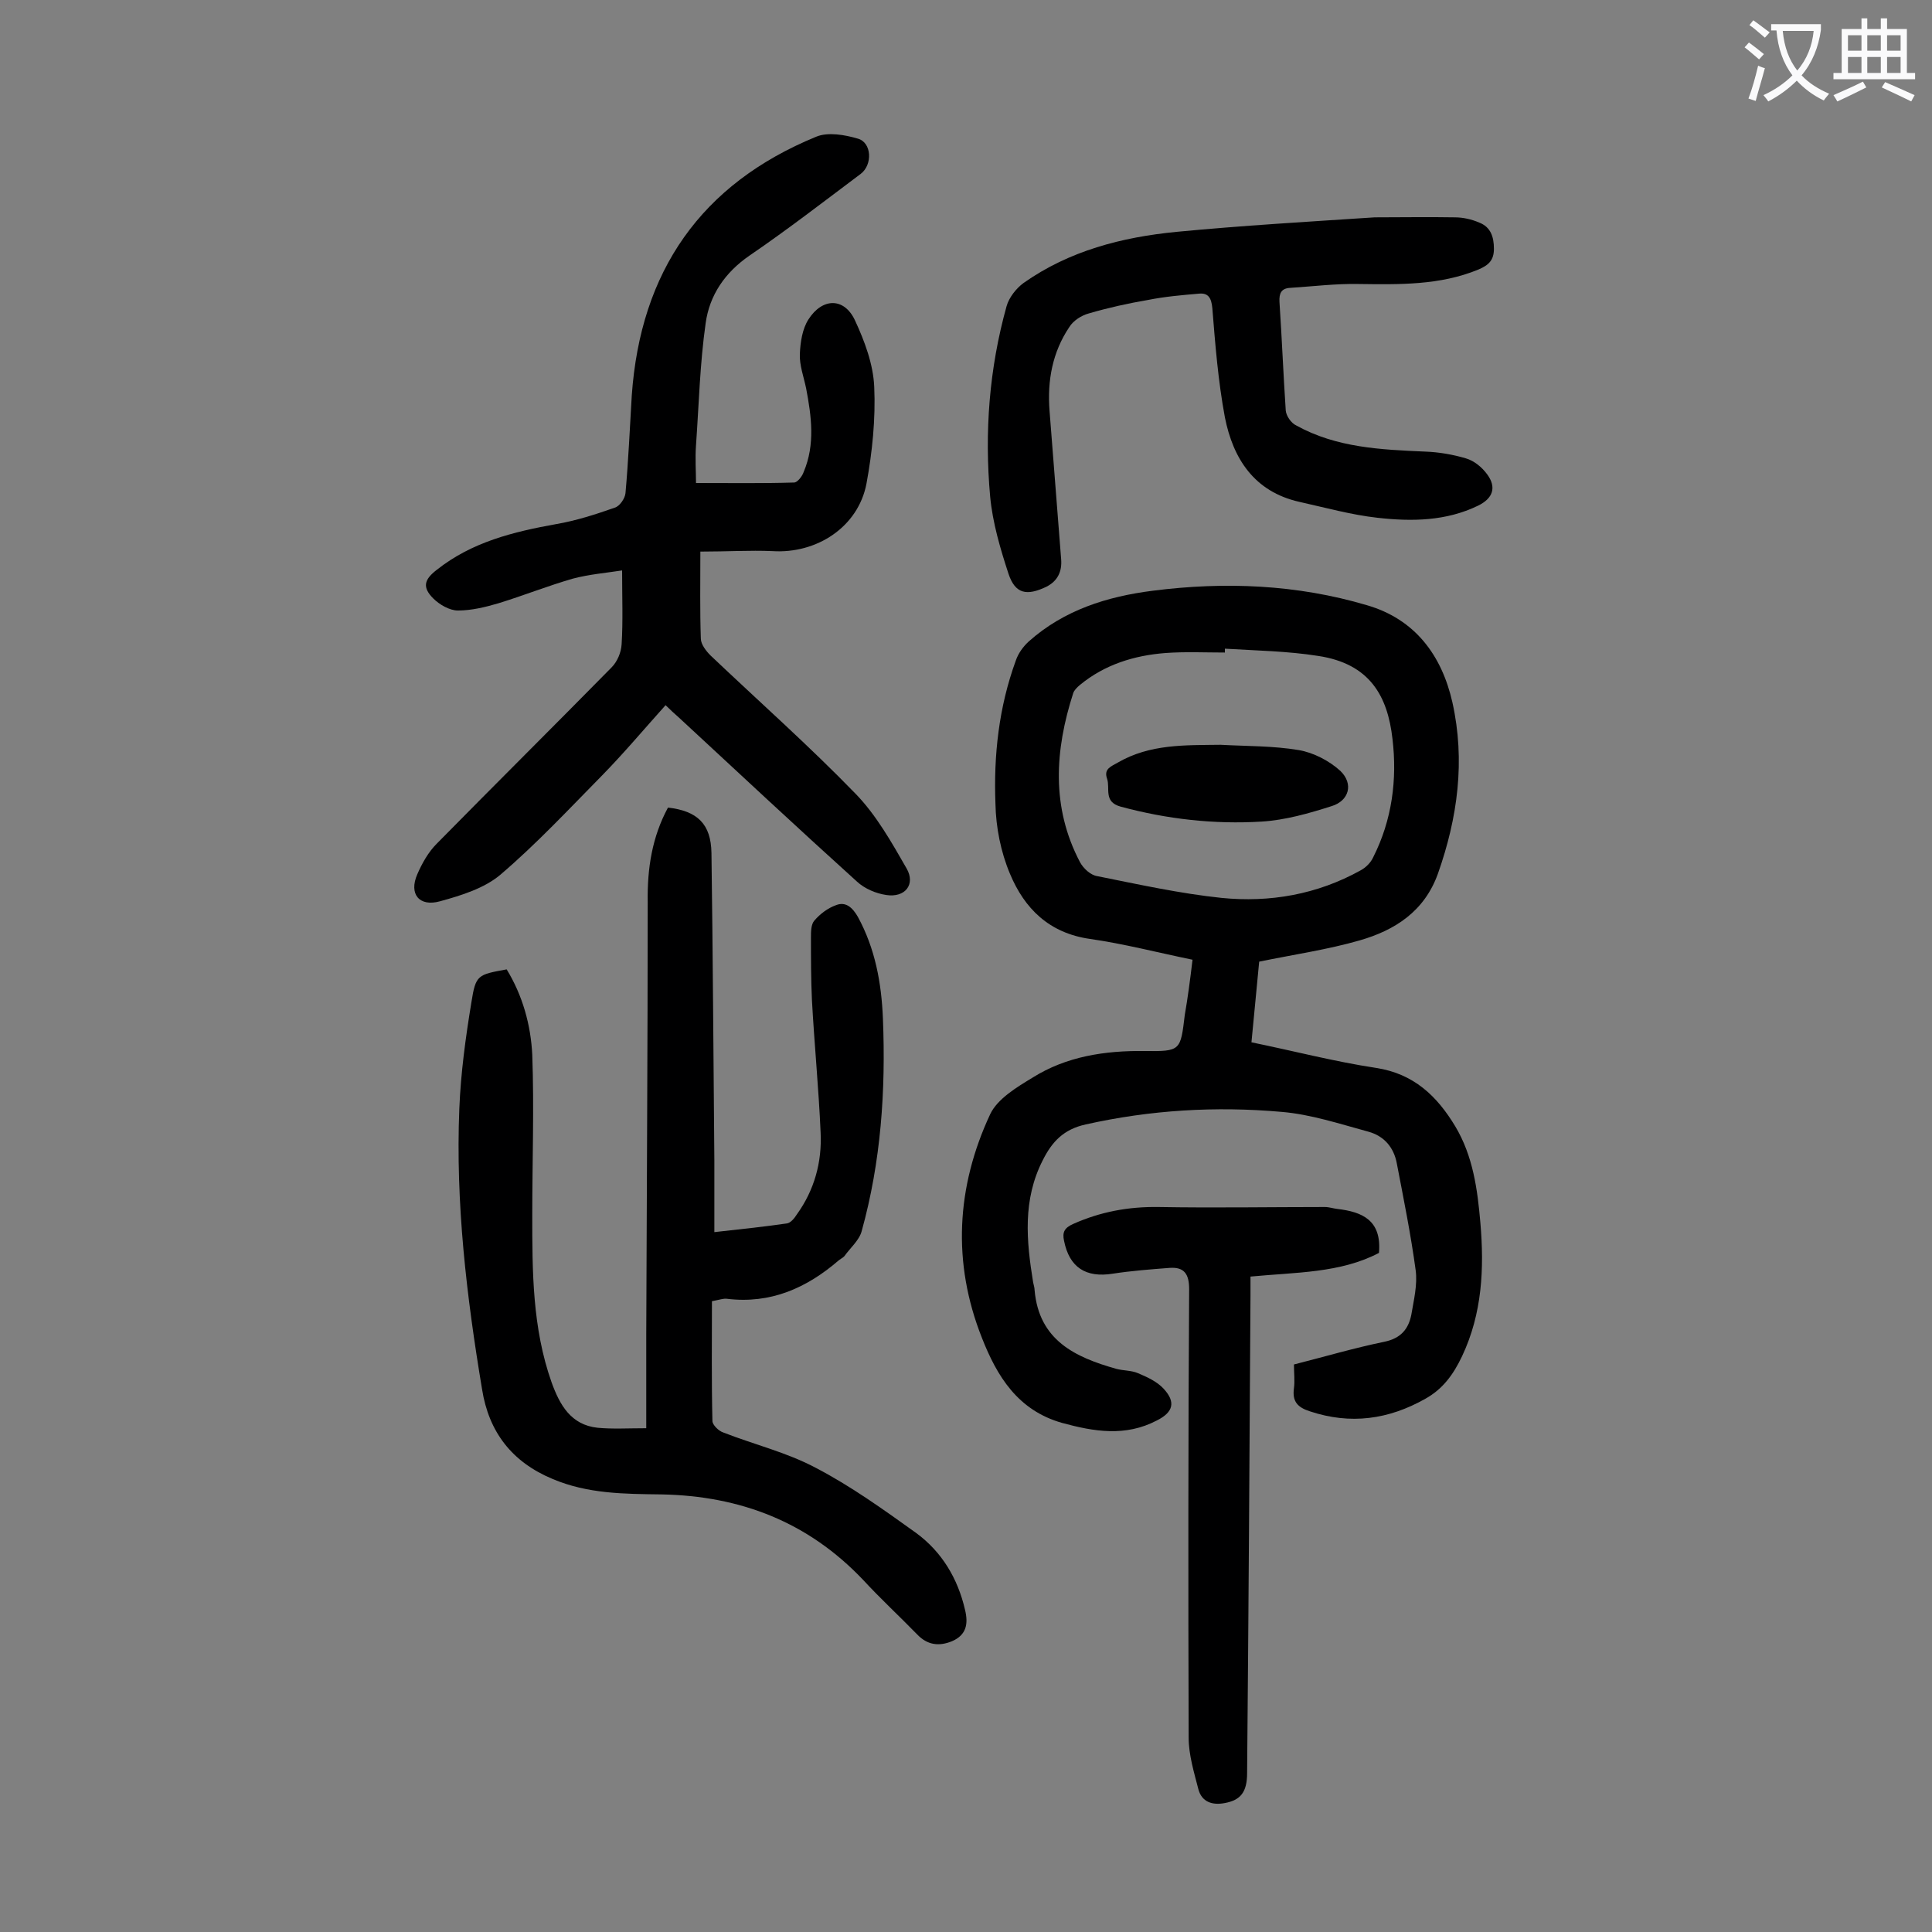
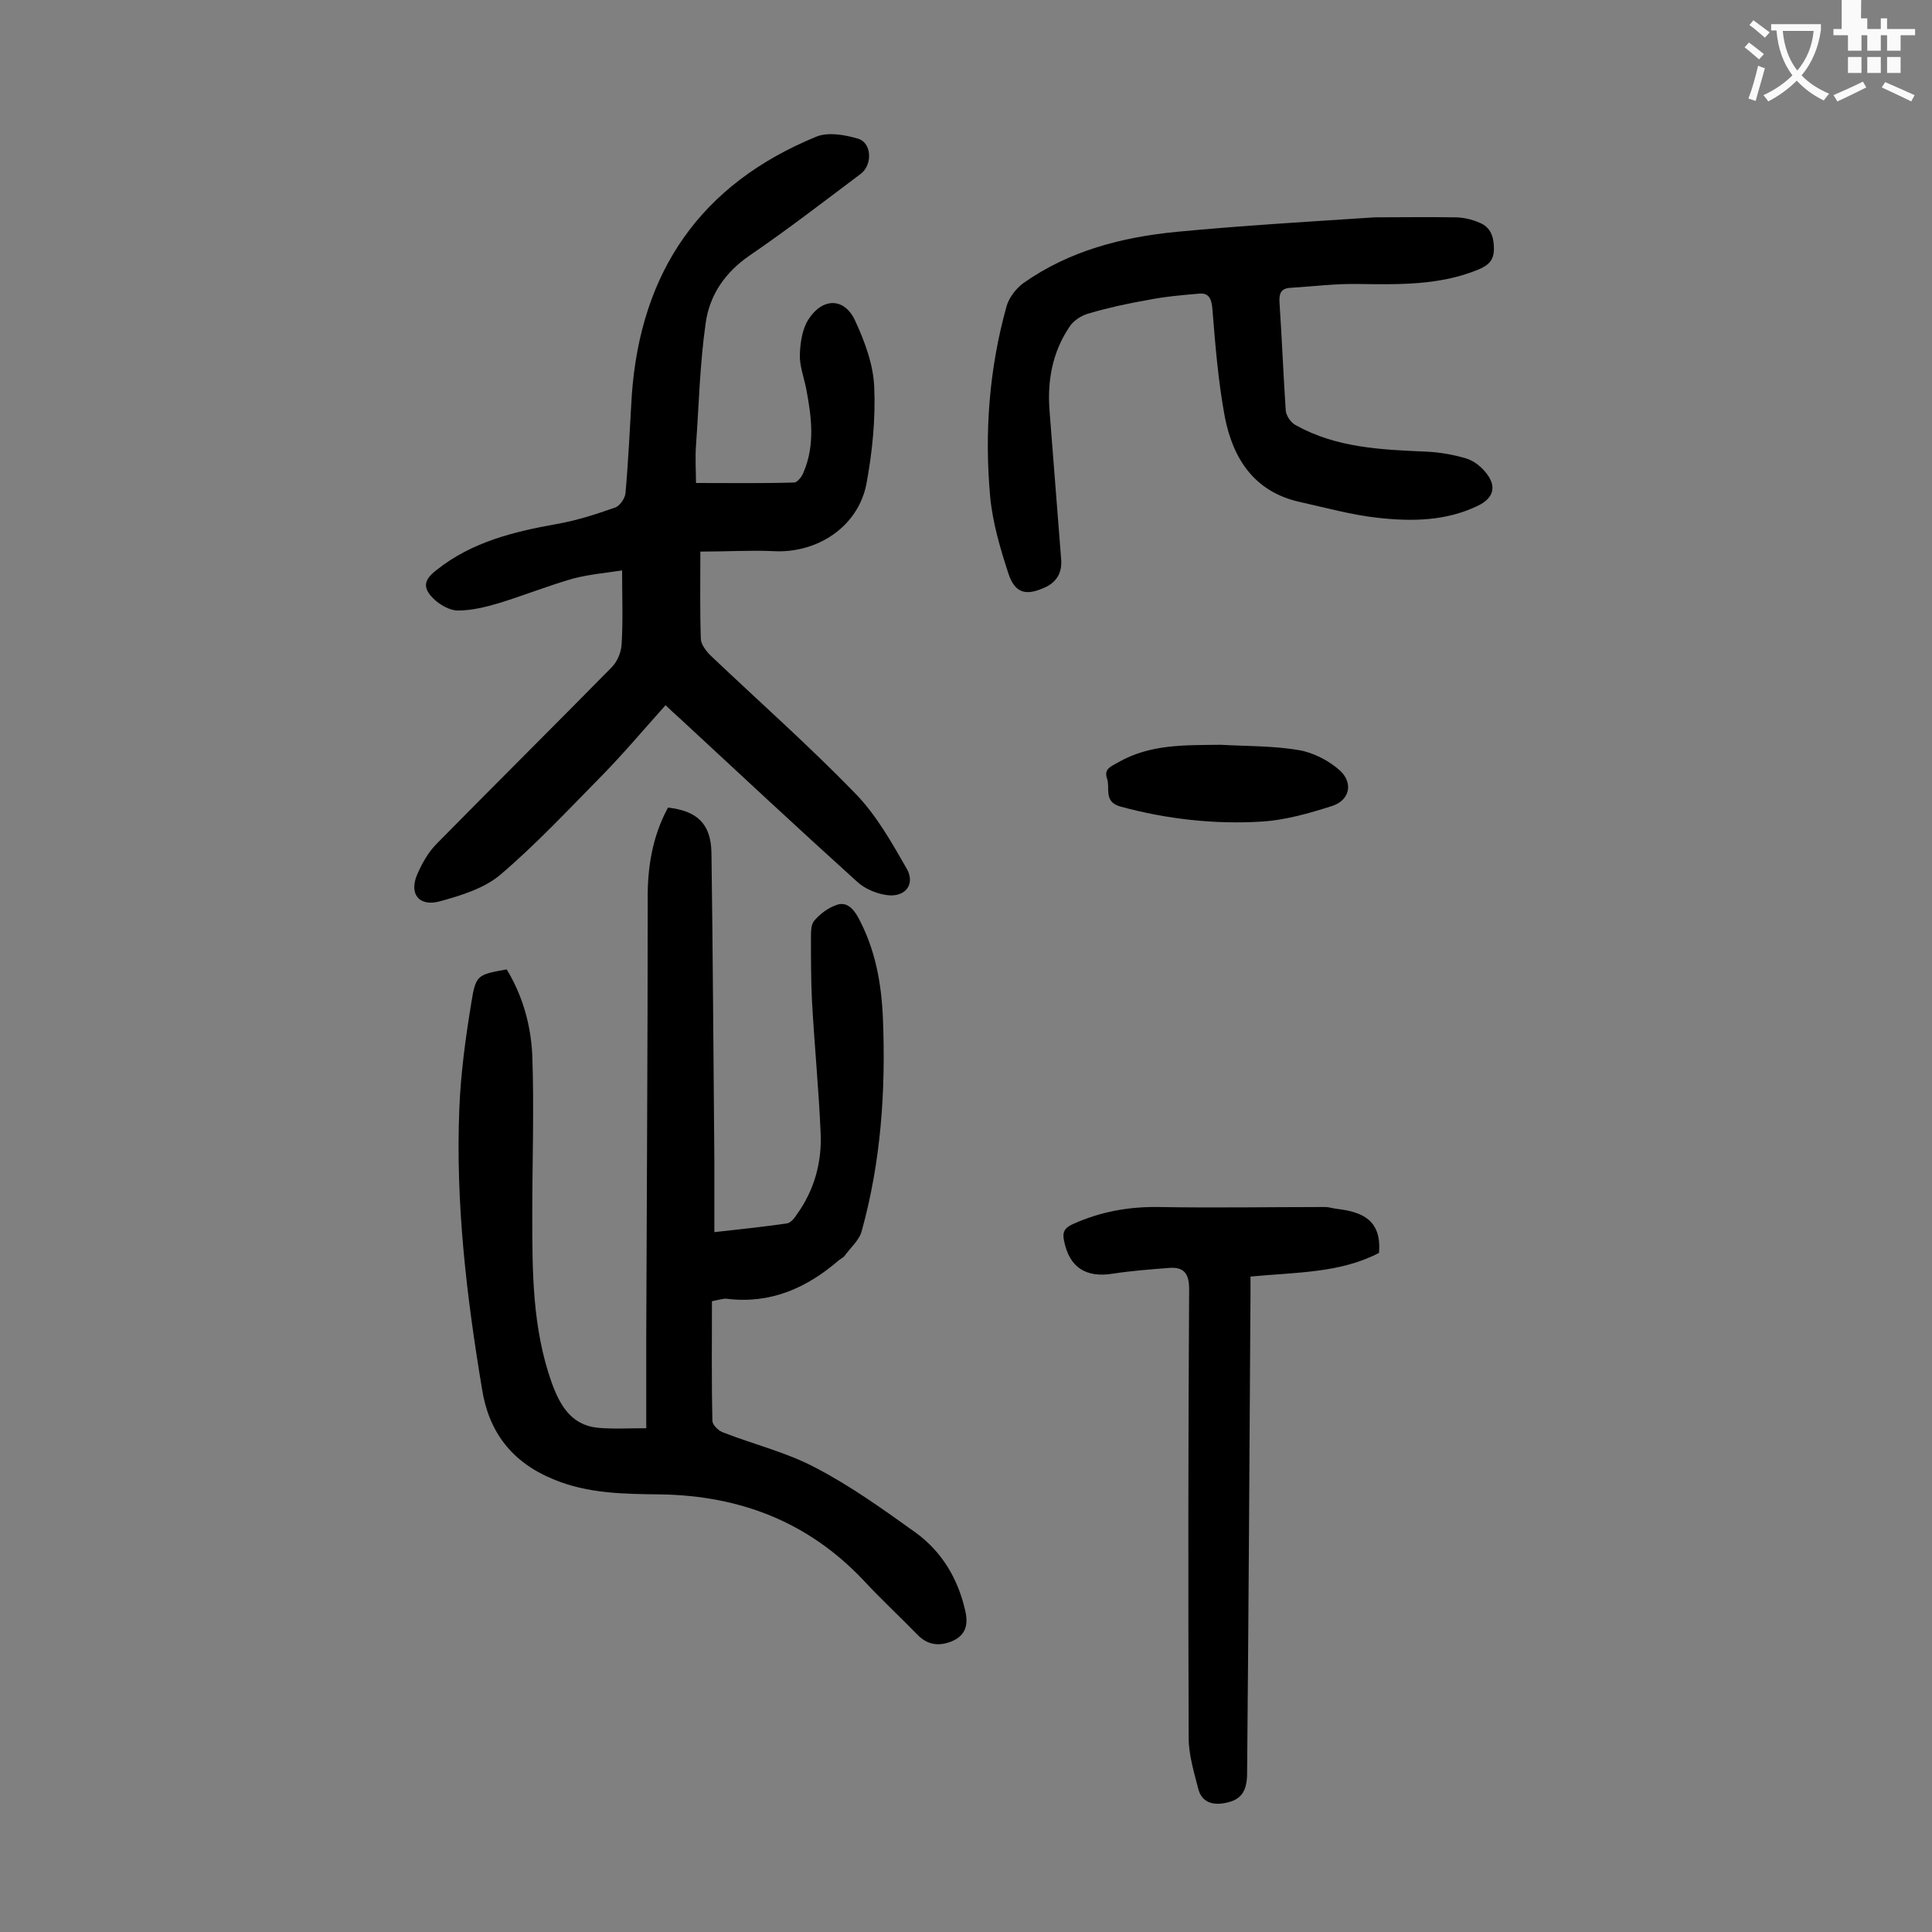
<svg xmlns="http://www.w3.org/2000/svg" enable-background="new 0 0 400 400" viewBox="0 0 400 400">
  <rect x="0" y="0" width="400" height="400" fill="#808080" stroke="none" />
  <g fill="#000001">
-     <path d="m246.9 198.7c-7.3-1.5-14.2-3.3-21.2-4.3-8.5-1.2-13.6-6.3-16.6-13.5-1.9-4.5-2.9-9.6-3-14.4-.4-10.1.7-20.1 4.2-29.7.5-1.5 1.5-2.9 2.7-4 7.3-6.5 16.2-9.3 25.7-10.5 14.9-1.9 29.8-1.3 44.3 3 10 2.9 15.5 10.4 17.7 20.1 2.7 12.1 1.1 23.9-3 35.5-2.8 7.8-8.9 11.7-16.2 13.8-6.6 1.9-13.5 2.9-20.8 4.4-.5 5-1 10.7-1.6 16.7 8.8 1.8 17.2 4 25.8 5.3 7.8 1.2 12.6 5.8 16.4 12.1 3.7 6.2 4.6 13.1 5.2 20 .8 9.4.4 18.7-3.8 27.6-1.8 3.8-4 6.8-7.6 8.8-7.6 4.3-15.5 5.4-23.9 2.6-2.5-.8-3.7-2-3.3-4.8.2-1.5 0-3.1 0-4.9 6.3-1.6 12.4-3.4 18.7-4.7 3.4-.7 5-2.6 5.6-5.6.5-3 1.3-6.2.9-9.2-1-7.4-2.5-14.8-3.9-22.1-.6-3.3-2.6-5.7-5.9-6.6-5.9-1.6-11.9-3.6-18-4.1-13.6-1.2-27.1-.4-40.5 2.6-4.6 1-7 3.6-8.9 7.4-4.2 8.2-3.4 16.7-2 25.3.1.5.3 1.1.3 1.6.9 10.4 8.4 13.9 16.9 16.3 1.5.4 3.1.3 4.5.9 1.9.8 3.9 1.7 5.3 3.2 2.6 2.8 2 4.9-1.4 6.6-6.5 3.4-13 2.3-19.6.5-9.2-2.6-13.5-9.7-16.6-17.6-6.2-15.6-5.3-31.3 1.7-46.3 1.5-3.2 5.5-5.6 8.8-7.6 7-4.4 15-5.6 23.2-5.5 7.5.1 7.4-.1 8.3-7.5.6-3.4 1.1-7.2 1.6-11.4zm6.7-64.4v.8c-4.1 0-8.2-.2-12.3.1-6.5.5-12.6 2.4-17.7 6.6-.6.5-1.2 1.1-1.4 1.7-3.8 11.8-4.6 23.6 1.4 35 .7 1.3 2.2 2.7 3.6 2.9 8.5 1.7 17.1 3.6 25.7 4.5 10 1 19.8-.7 28.8-5.7 1.1-.6 2.1-1.6 2.6-2.7 3.9-7.7 5-16.1 4-24.5-1-8.9-4.7-15.6-15.4-17.2-6.3-1-12.8-1.1-19.3-1.5z" />
    <path d="m138.3 167.2c6.1.7 8.9 3.4 9 9.4.3 21.2.4 42.4.6 63.7v14.8c5.3-.6 10.2-1.1 15-1.8.8-.1 1.6-1.1 2.1-1.9 3.6-5 5.2-10.8 4.9-16.9-.4-9.2-1.3-18.3-1.8-27.5-.2-4.3-.2-8.6-.2-12.9 0-1.2 0-2.7.7-3.5 1.2-1.4 2.8-2.6 4.5-3.2 2-.8 3.4.5 4.5 2.4 3.6 6.6 4.9 13.7 5.2 21.1.6 14.9-.4 29.6-4.4 44-.5 1.9-2.4 3.5-3.6 5.2-.3.3-.7.5-1.1.8-6.7 5.8-14.2 9.1-23.2 8-.7-.1-1.5.2-3.1.5 0 8.3-.1 16.5.1 24.8 0 .8 1.3 2.1 2.3 2.4 6.4 2.5 13.1 4.1 19.1 7.3 7.3 3.8 14.1 8.7 20.8 13.5 5.3 3.9 8.6 9.4 10.1 15.9.7 2.9.3 5.2-2.7 6.5-2.7 1.1-5.1.8-7.2-1.4-3.7-3.8-7.6-7.4-11.2-11.3-11.4-12-25.4-17.4-41.8-17.7-7.6-.1-15.2-.1-22.5-3.2-8.4-3.5-13.2-9.7-14.6-18.6-3.2-19.2-5.5-38.5-4.7-58.1.3-7.4 1.3-14.7 2.5-22 .9-5.7 1.3-5.7 7.3-6.8 3.3 5.4 5 11.5 5.3 17.7.4 11 0 22.1 0 33.1 0 11.7 0 23.4 4 34.7 1.7 4.7 4 8.8 9.5 9.4 3.1.3 6.3.1 10.1.1 0-6.9 0-13.2 0-19.5.1-29.8.3-59.7.3-89.5-.1-6.9.9-13.4 4.2-19.5z" />
    <path d="m145 114.2c0 6.6-.1 12.3.1 18 0 1.2 1.1 2.6 2 3.5 10 9.5 20.4 18.7 30 28.6 4.3 4.4 7.5 10.1 10.6 15.5 1.9 3.3-.3 6.1-4.2 5.5-2.1-.3-4.5-1.3-6.1-2.8-12.4-11.2-24.6-22.6-36.8-33.9-.9-.8-1.8-1.6-2.8-2.6-4.4 4.9-8.6 9.9-13.1 14.5-6.9 7-13.6 14.2-21.1 20.6-3.3 2.8-8.1 4.3-12.5 5.5-4.3 1.2-6.5-1.5-4.7-5.6 1-2.3 2.3-4.6 4-6.3 12-12.2 24.2-24.3 36.2-36.5 1.2-1.2 2-3.1 2.1-4.8.3-4.8.1-9.7.1-15.3-3.2.5-6.8.8-10.2 1.7-5.2 1.5-10.2 3.5-15.4 5.1-2.7.8-5.6 1.5-8.4 1.5-1.7 0-3.8-1.2-5.1-2.5-2.3-2.3-1.9-3.9.7-5.9 7.3-5.8 15.9-7.9 24.8-9.5 4.1-.7 8.1-2 12.1-3.4 1-.3 2.1-1.9 2.2-3 .6-6.7.9-13.5 1.3-20.2 1.8-25.7 14.3-43.8 38.2-53.6 2.4-1 5.9-.4 8.6.4 2.9.8 3.1 5.4.6 7.3-7.6 5.7-15.1 11.5-23 16.9-5.1 3.5-8.3 8.2-9.1 14-1.2 8.4-1.4 16.9-2 25.3-.2 2.7 0 5.5 0 7.8 7.1 0 13.7.1 20.3-.1.7 0 1.7-1.3 2-2.2 2.4-5.7 1.6-11.5.5-17.3-.5-2.4-1.4-4.8-1.3-7.1.1-2.4.5-5.2 1.8-7.2 2.9-4.5 7.4-4.5 9.6.2 2 4.3 3.8 9.1 4 13.8.3 6.6-.4 13.5-1.6 20-1.7 9-10.3 14.6-19.5 14-4.7-.2-9.3.1-14.9.1z" />
    <path d="m284.6 45c5.5 0 11-.1 16.6 0 1.7 0 3.5.4 5.1 1.1 2.3.9 3 2.9 3 5.4 0 2.4-1.1 3.4-3.2 4.3-8 3.3-16.4 3.1-24.8 3-4.7-.1-9.5.5-14.2.8-1.8.1-2.3 1.1-2.2 2.9.5 7.5.8 15 1.3 22.5.1 1.1 1.1 2.6 2.2 3.1 8.3 4.6 17.5 5 26.7 5.4 2.8.1 5.7.6 8.4 1.4 1.7.5 3.3 1.8 4.4 3.3 2 2.7 1.2 5-1.9 6.5-6.6 3.2-13.7 3.3-20.8 2.5-5.4-.6-10.8-2.1-16.2-3.3-9.3-2.1-13.7-8.9-15.4-17.5-1.4-7.5-2-15.1-2.6-22.6-.2-2.2-.9-3.2-2.8-3-3.5.3-7 .6-10.5 1.3-4.1.7-8.2 1.6-12.3 2.8-1.5.4-3.2 1.5-4 2.8-3.5 5.2-4.6 11.1-4.1 17.4.8 10.2 1.6 20.5 2.4 30.7.2 2.5-.7 4.5-3.1 5.7-4 1.9-6.4 1.5-7.8-2.7-1.7-5.2-3.3-10.6-3.8-16-1.2-13.3-.2-26.5 3.4-39.4.5-1.8 2-3.7 3.5-4.8 9.5-6.7 20.4-9.5 31.7-10.6 13.6-1.3 27.3-2.1 41-3 0-.2 0-.1 0 0z" />
    <path d="m285.5 259.4c-8 4.2-17.2 4-26.6 4.9v3.9c-.2 33-.4 65.9-.7 98.9 0 4-1.4 5.6-4.6 6.2-2.6.5-4.8-.2-5.5-2.9-.9-3.5-2-7.1-2-10.6-.1-31-.1-61.9.1-92.9 0-3.1-1-4.6-4-4.4-3.9.3-7.9.6-11.8 1.2-5.6.9-9-1.3-10.1-6.8-.4-1.8.1-2.7 1.9-3.5 5.6-2.5 11.4-3.6 17.7-3.5 11.5.2 23 0 34.4 0 .9 0 1.7.3 2.6.4 5.1.6 9.2 2.3 8.6 9.1z" />
    <path d="m252.7 154.2c5.4.3 10.9.2 16.2 1.1 3 .5 6.3 2.2 8.6 4.3 2.8 2.7 1.8 6.2-1.8 7.3-4.7 1.5-9.6 2.9-14.5 3.2-9.8.6-19.6-.5-29.2-3.1-3.6-1-2.1-3.8-2.8-5.8s.8-2.5 2.2-3.3c6.7-3.9 14-3.6 21.3-3.7z" />
  </g>
  <path d="m362.1 8.8c1.1.8 2.1 1.6 3.1 2.4l-1 1.1c-1.3-1.1-2.3-2-3-2.5zm1.9 4.8c.5.2.9.4 1.4.5-.6 2.3-1.3 4.5-1.9 6.8l-1.5-.5c.8-2.1 1.4-4.3 2-6.8zm-1-9.4c1.3.9 2.4 1.8 3.4 2.5l-1 1.1c-1.4-1.2-2.4-2.1-3.2-2.6zm3.7 2.2v-1.4h10.3v1.2c-.5 3.6-1.8 6.8-4 9.4 1.5 1.6 3.4 2.8 5.7 3.8-.3.4-.7.8-1.1 1.4-2.3-1.1-4.1-2.5-5.6-4.1-1.6 1.6-3.6 3.1-5.9 4.3-.3-.5-.7-.9-1-1.3 2.4-1.1 4.4-2.5 6-4.1-1.9-2.5-3-5.6-3.3-9.3h-1.1zm8.8 0h-6.4c.3 3.3 1.3 6 3 8.2 2-2.3 3.1-5.1 3.4-8.2z" fill="#fafafb" />
-   <path d="m385.3 3.8h1.3v2.2h2.8v-2.2h1.3v2.2h4.1v9.1h1.7v1.3h-16.9v-1.3h1.7v-9.1h4.1v-2.2zm.4 13.1.7 1.2c-1.8.9-3.8 1.9-6 2.9-.2-.4-.5-.8-.8-1.3 2.3-1 4.3-1.9 6.1-2.8zm-3.1-6.4h2.8v-3.2h-2.8zm0 4.6h2.8v-3.3h-2.8zm4-4.6h2.8v-3.2h-2.8zm0 4.6h2.8v-3.3h-2.8zm3.7 1.9c2.1.9 4.1 1.8 6.1 2.7l-.7 1.3c-2.2-1.1-4.2-2-6.1-2.9zm3.2-9.7h-2.8v3.2h2.8zm-2.8 7.8h2.8v-3.3h-2.8z" fill="#fafafb" />
+   <path d="m385.3 3.8h1.3v2.2h2.8v-2.2h1.3v2.2h4.1h1.7v1.3h-16.9v-1.3h1.7v-9.1h4.1v-2.2zm.4 13.1.7 1.2c-1.8.9-3.8 1.9-6 2.9-.2-.4-.5-.8-.8-1.3 2.3-1 4.3-1.9 6.1-2.8zm-3.1-6.4h2.8v-3.2h-2.8zm0 4.6h2.8v-3.3h-2.8zm4-4.6h2.8v-3.2h-2.8zm0 4.6h2.8v-3.3h-2.8zm3.7 1.9c2.1.9 4.1 1.8 6.1 2.7l-.7 1.3c-2.2-1.1-4.2-2-6.1-2.9zm3.2-9.7h-2.8v3.2h2.8zm-2.8 7.8h2.8v-3.3h-2.8z" fill="#fafafb" />
</svg>